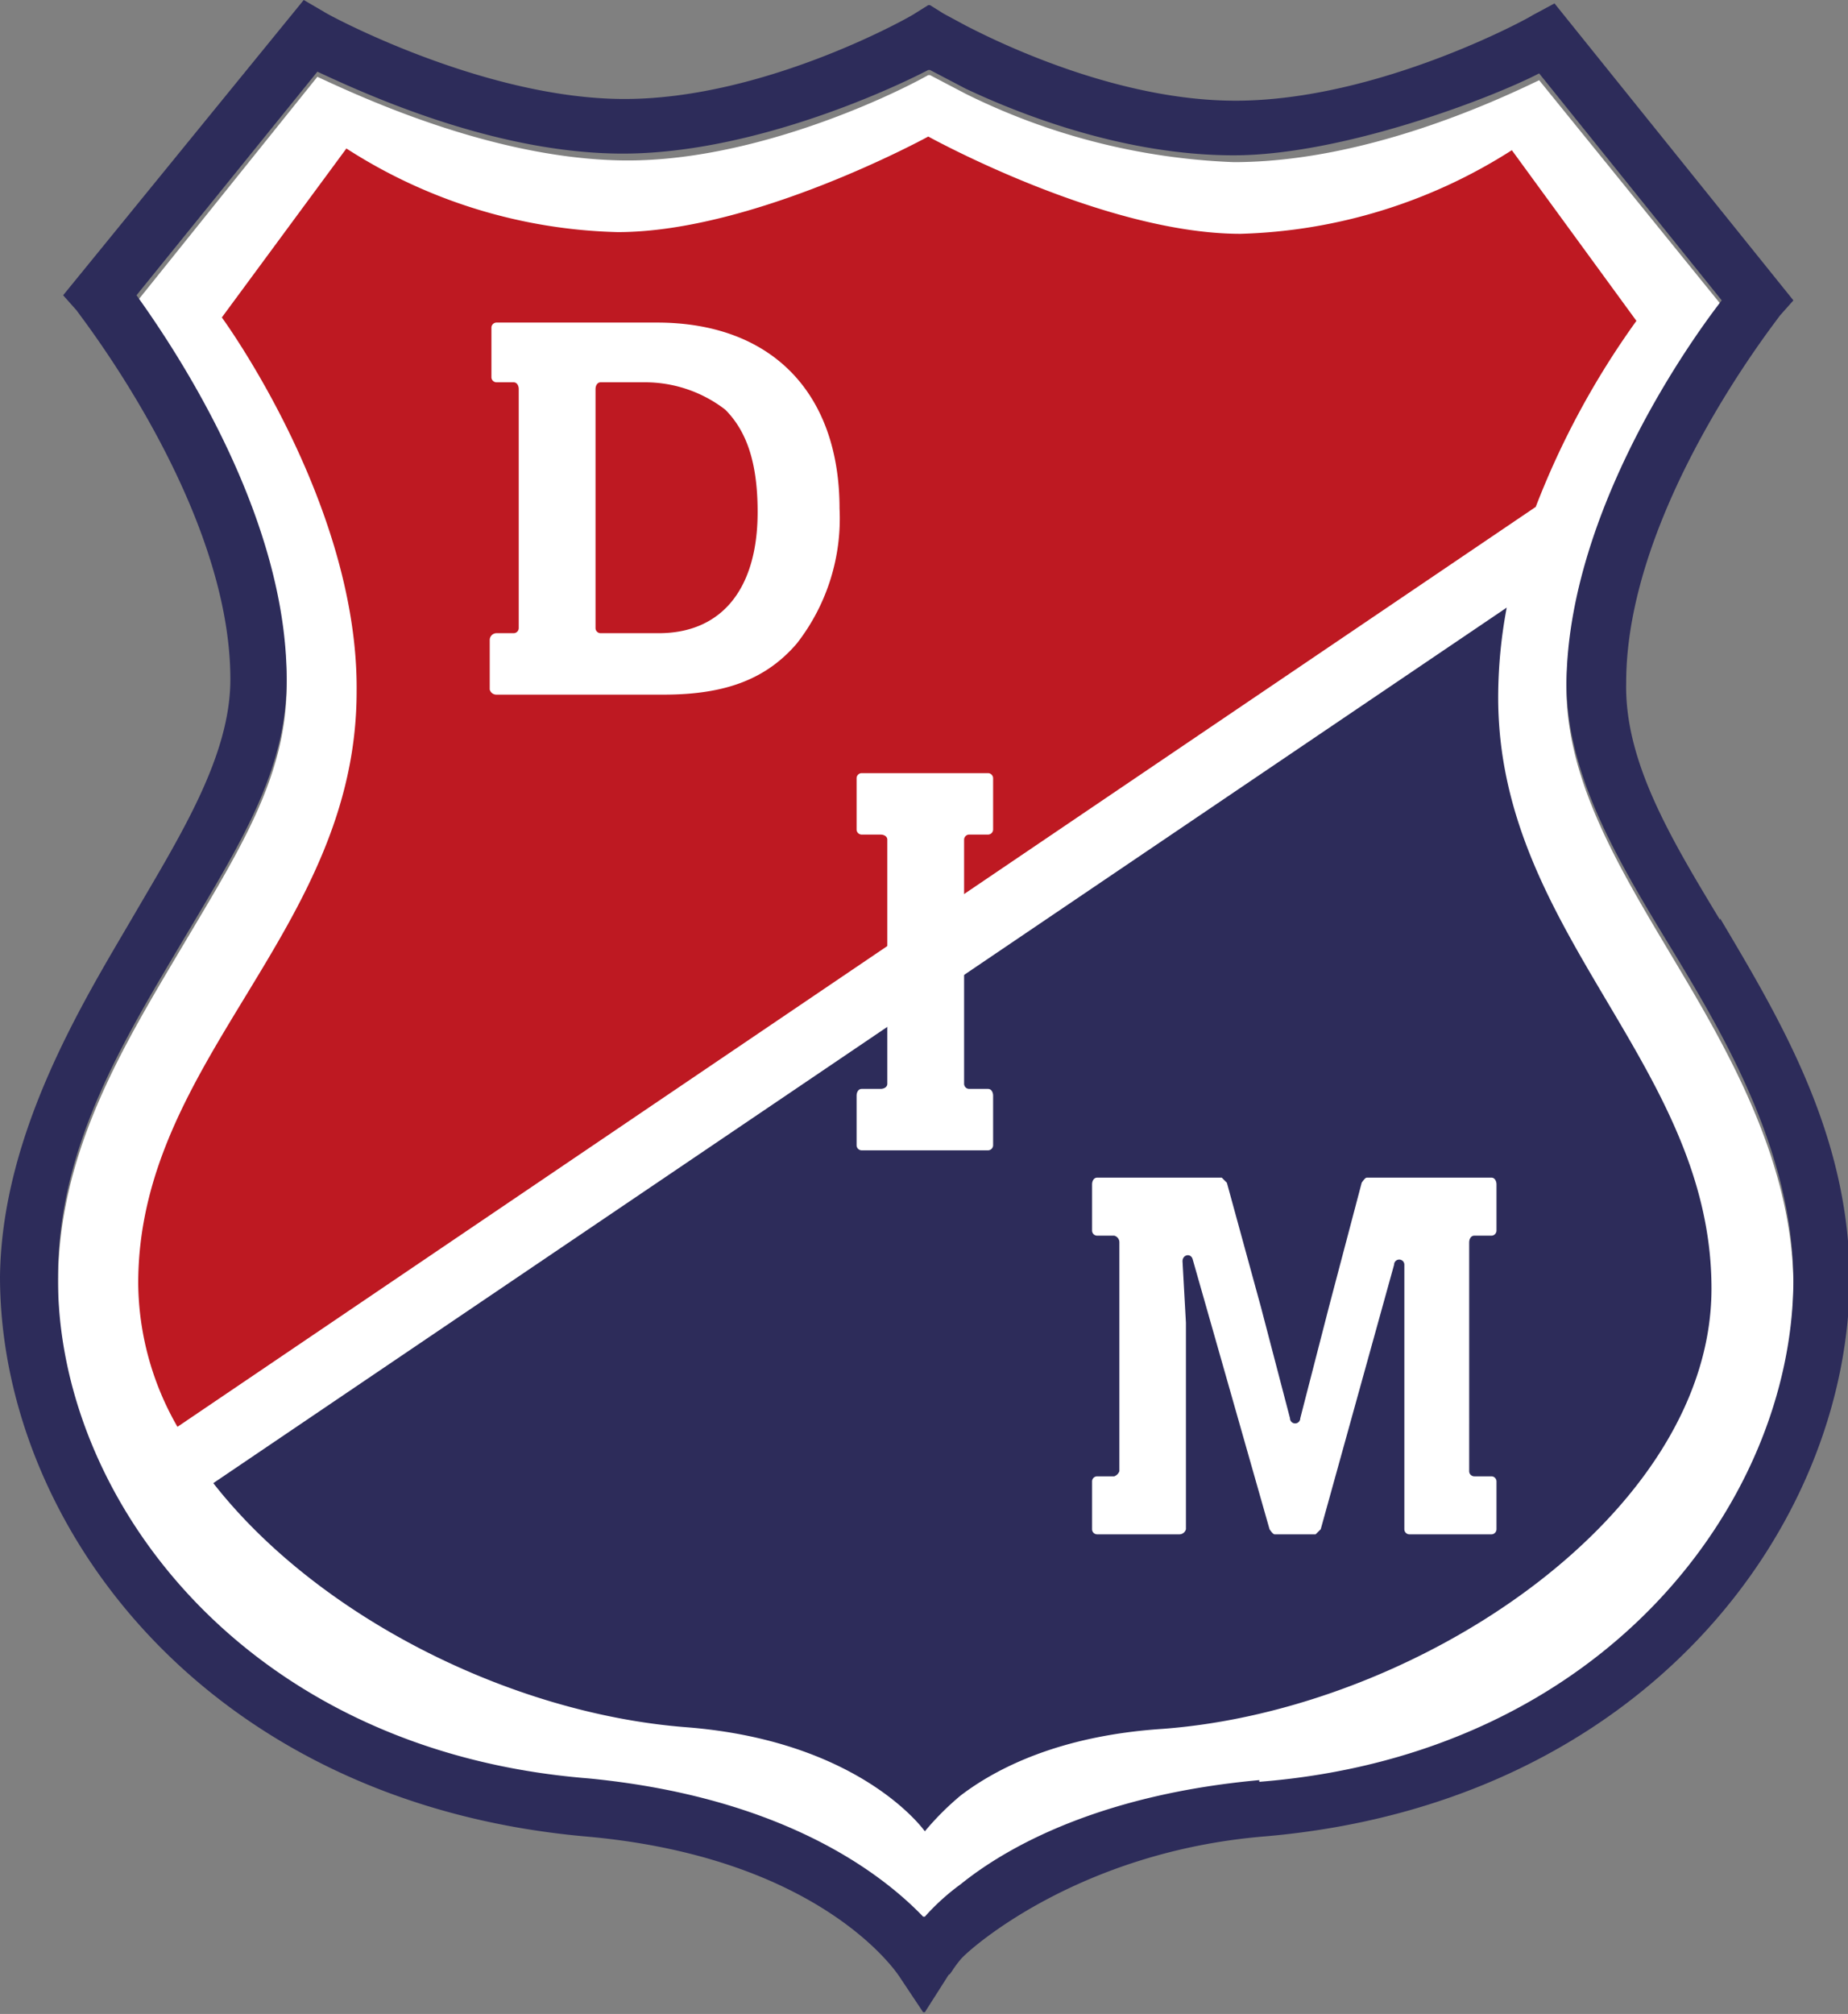
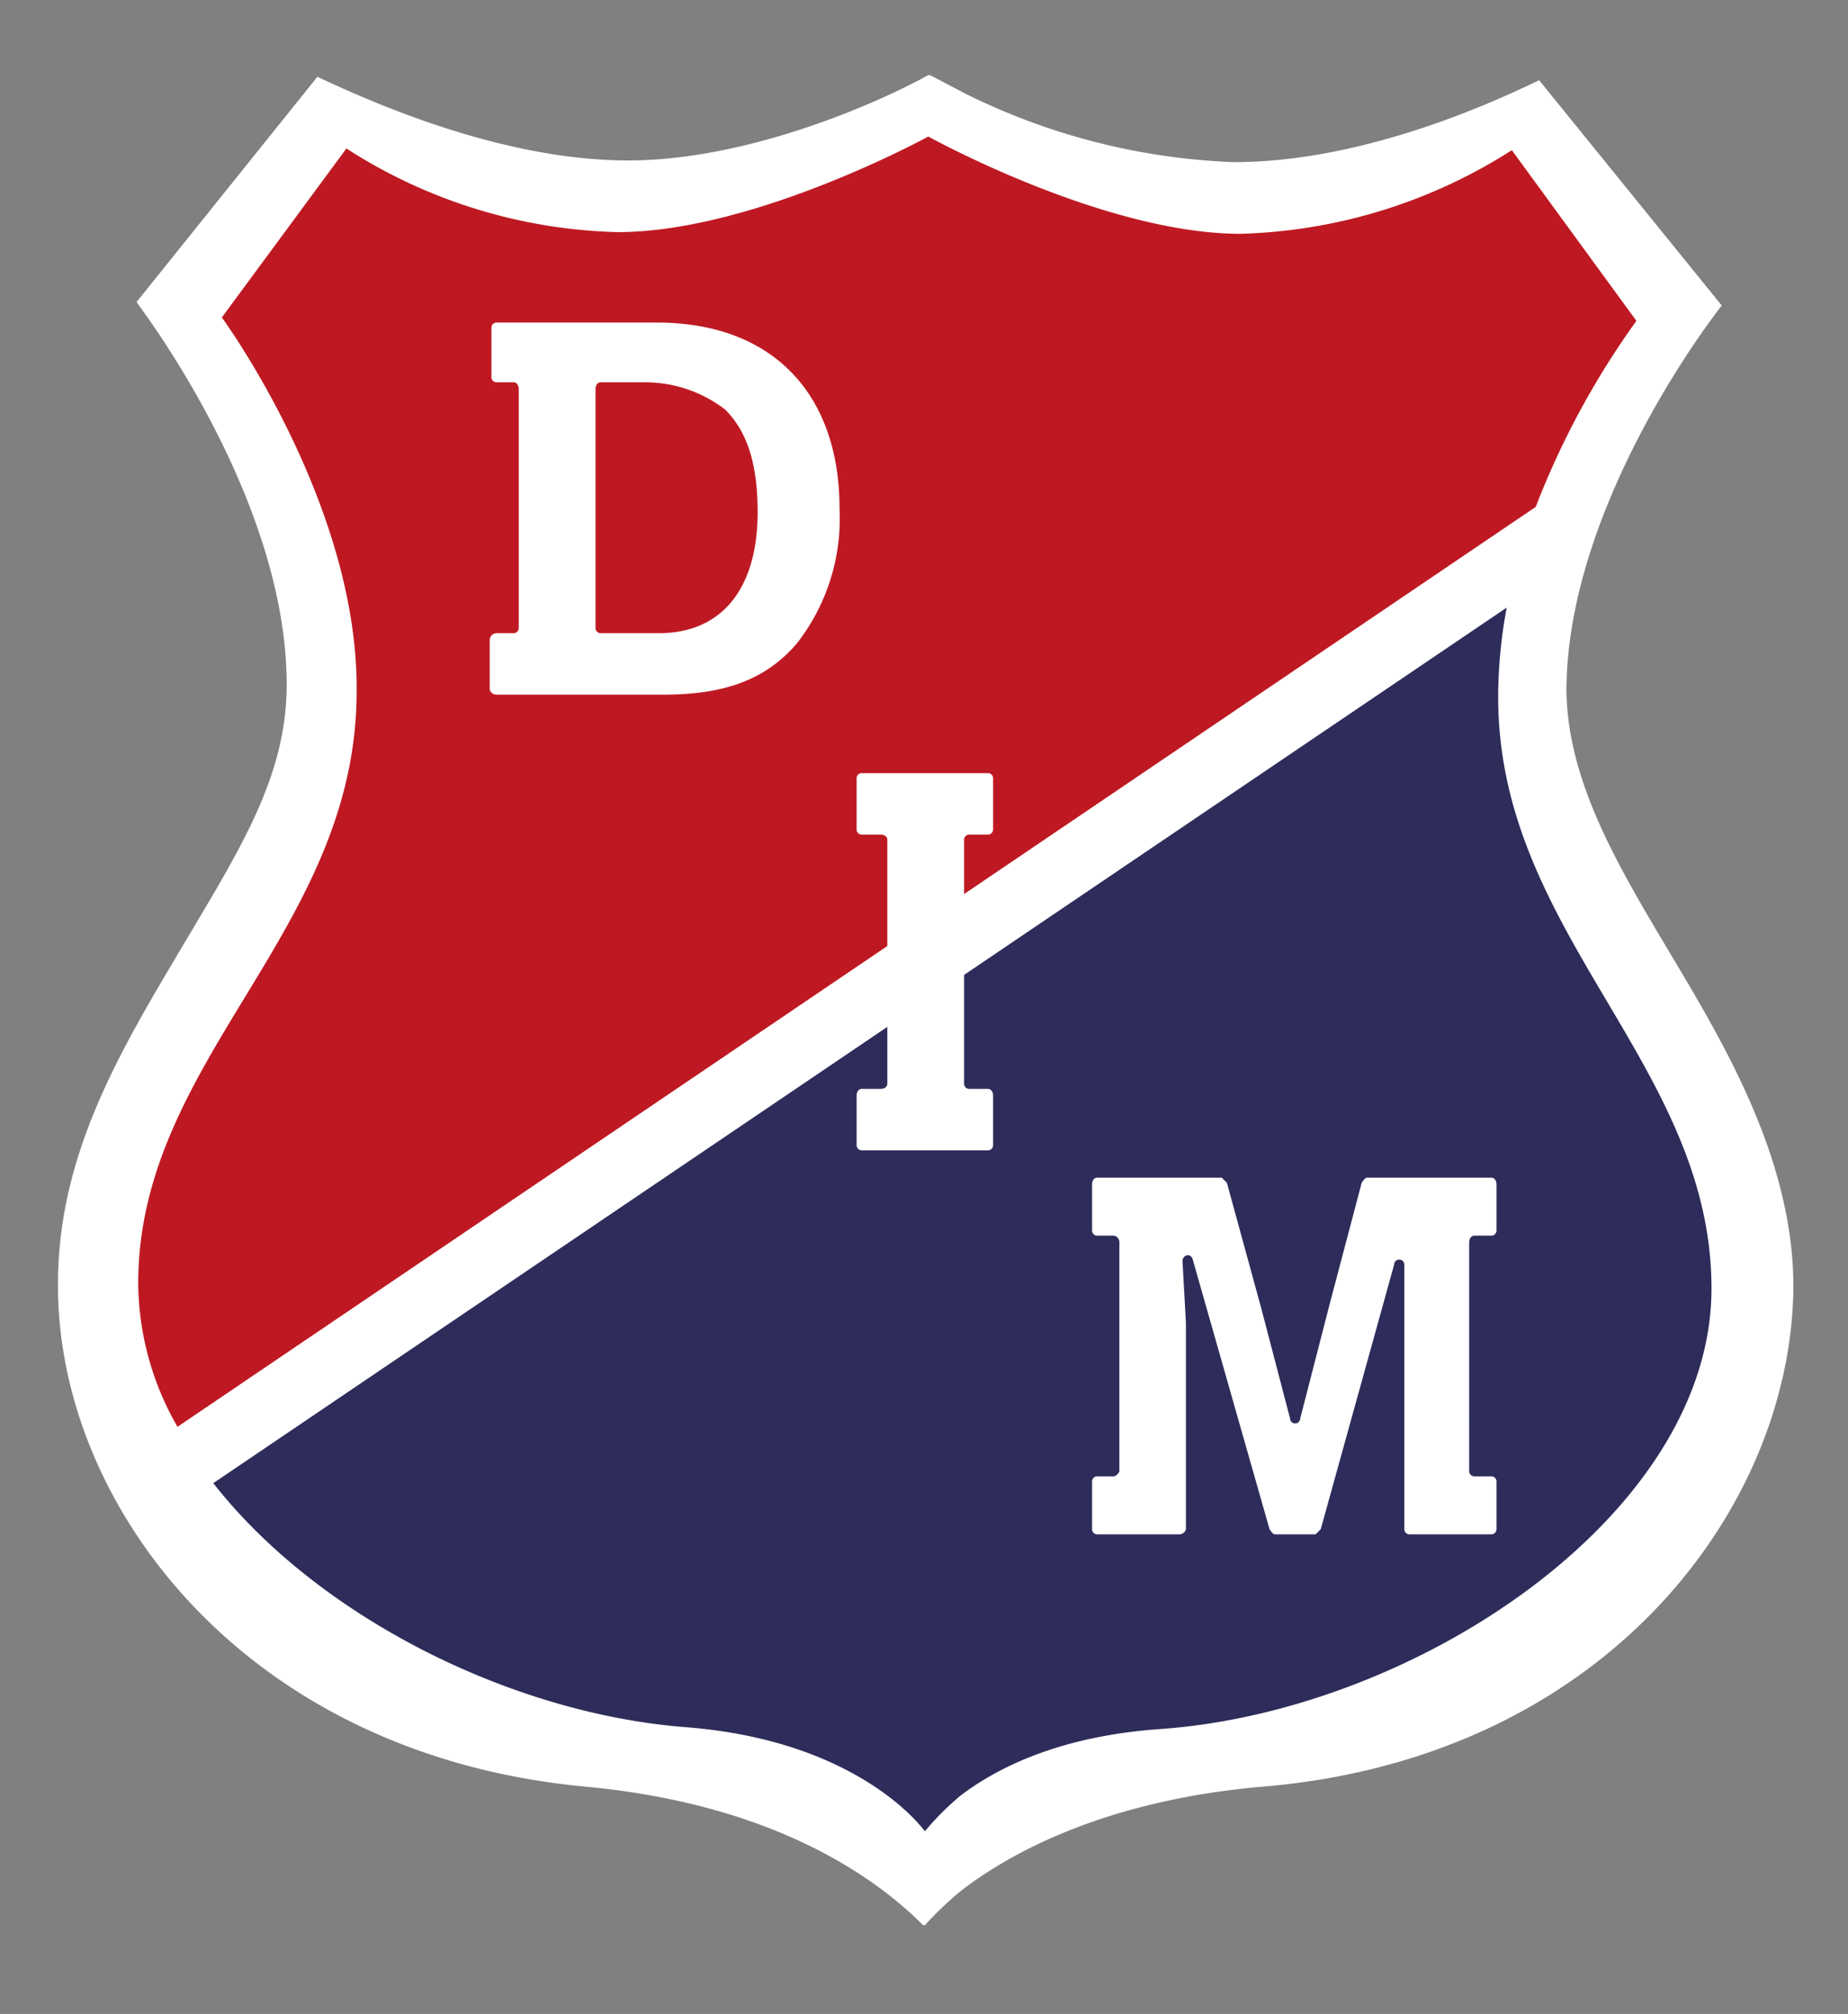
<svg xmlns="http://www.w3.org/2000/svg" id="Layer_1" data-name="Layer 1" viewBox="0 0 108.3 118">
  <rect x="0" y="0" width="108.3" height="118" fill="#808080" stroke="none" />
  <defs>
    <style>.cls-1,.cls-5{fill:#fff;}.cls-1,.cls-2{fill-rule:evenodd;}.cls-2,.cls-4{fill:#2d2c5a;}.cls-3{fill:#be1922;}</style>
  </defs>
  <path class="cls-1" d="M79.6,105.7c-8.8.8-14.4,3.7-17.5,6.1a20.8,20.8,0,0,0-2.1,2h-.1c-2.5-2.5-8.3-7-19.6-8.1C20.1,103.9,9.1,89.1,9.2,76.2c0-7.6,3.7-13.7,7.2-19.6s6.2-10.1,6.2-15.5c0-9.5-6.5-19.3-8.8-22.4L24.4,5.5c3,1.4,10.5,4.8,17.9,4.9s15.4-3.6,17.9-5h.1l2.1,1.1a38.6,38.6,0,0,0,15.7,4c7.5,0,15-3.4,17.9-4.8l10.7,13.2c-2.4,3.1-9,12.9-9.1,22.4,0,5.4,3,10.4,6.1,15.6s7.2,12,7.2,19.5c-.1,13-11.1,27.7-31.3,29.3" transform="translate(-5.8 -1)" />
-   <path class="cls-2" d="M106.6,54.9c-2.9-4.8-5.6-9.3-5.5-13.9,0-10.2,8.9-21.3,9-21.5l.8-.9L96.9,1.2l-1.3.7c-.1.1-9,5-17.4,5-6.5,0-13.1-3-15.8-4.4l-1.3-.7-.8-.5h-.1l-.8.5c-.1.1-8.7,5-17,5s-17.5-5-17.6-5.1L23.6,1,9.5,18.3l.8.9c.1.2,9,11.4,9,21.6,0,4.5-2.9,9.1-5.7,13.9S5.9,67.3,5.8,75.8c0,14.5,12,30.8,34.3,32.8,13.7,1.2,18.2,7.9,18.4,8.2l1.4,2.1H60l1.4-2.2c.1,0,.2-.3.7-.9s6.9-6.3,17.8-7.2c22.2-1.9,34.2-18.1,34.3-32.6,0-8.5-4.1-15.3-7.6-21.2m-27,50.5c-8.8.8-14.4,3.6-17.5,6.1a13.3,13.3,0,0,0-2.1,1.9h-.1c-2.5-2.6-8.3-7-19.6-8.1C20.1,103.6,9.1,88.7,9.2,75.8c0-7.5,3.7-13.6,7.2-19.5s6.2-10.1,6.2-15.5c0-9.6-6.5-19.3-8.8-22.5L24.4,5.2c3,1.4,10.5,4.8,17.9,4.8S57.7,6.4,60.2,5.1h.1l2.1,1.1c3.4,1.6,9.4,3.9,15.7,3.9S93.1,6.8,96,5.3l10.7,13.3c-2.4,3.1-9,12.8-9.1,22.4,0,5.4,3,10.4,6.1,15.5s7.2,12,7.2,19.6c-.1,12.9-11.1,27.7-31.3,29.3" transform="translate(-5.8 -1)" />
  <path class="cls-3" d="M101.7,19.8l-7.3-10a31.1,31.1,0,0,1-15.9,4.9c-8,0-18.3-5.7-18.3-5.7S50,14.6,42,14.6A30.7,30.7,0,0,1,26.1,9.7l-7.3,9.9s8,10.9,7.9,21.9c0,14.1-12.8,21.5-12.8,34.7a17.1,17.1,0,0,0,2.3,8.4L95.8,30.7a48.4,48.4,0,0,1,5.9-10.9" transform="translate(-5.8 -1)" />
  <path class="cls-4" d="M93.6,41.7a28.4,28.4,0,0,1,.5-5.1L18.3,87.9c6.1,7.8,17.4,13.5,27.7,14.3s14,6.1,14,6.1a16.3,16.3,0,0,1,2.1-2.1c2.1-1.6,5.8-3.5,11.8-3.9,15-1.1,32.2-12.6,32.2-25.8S93.5,55.7,93.6,41.7" transform="translate(-5.8 -1)" />
  <path class="cls-5" d="M34.6,20.2a.3.3,0,0,1,.3-.3h9.4C51,19.9,55,24,55,30.8a11.9,11.9,0,0,1-2.5,7.9c-1.8,2.1-4.2,3-7.8,3H34.9a.4.4,0,0,1-.4-.3V38.5a.4.4,0,0,1,.4-.4h1a.3.3,0,0,0,.3-.3v-14c0-.2-.1-.4-.3-.4h-1a.3.3,0,0,1-.3-.3Zm9.8,17.9c3.7,0,5.8-2.6,5.8-7.1,0-2.8-.6-4.7-1.9-6a7.7,7.7,0,0,0-4.8-1.6H41c-.2,0-.3.2-.3.4v14a.3.3,0,0,0,.3.3Z" transform="translate(-5.8 -1)" />
  <path class="cls-5" d="M70.1,70h7.3l.3.3,2,7.3,1.7,6.5a.3.3,0,0,0,.6,0l1.7-6.6,1.9-7.2q.2-.3.3-.3h7.3c.2,0,.3.2.3.4v2.7a.3.3,0,0,1-.3.3h-1c-.2,0-.3.2-.3.4V87.2a.3.3,0,0,0,.3.3h1a.3.3,0,0,1,.3.3v2.8a.3.3,0,0,1-.3.3H88.4a.3.3,0,0,1-.3-.3V75.1a.3.3,0,0,0-.6,0L83.2,90.6l-.3.3H80.5q-.1,0-.3-.3L75.7,74.8c-.1-.4-.6-.3-.6.1l.2,3.6V90.6a.4.4,0,0,1-.4.3H70.1a.3.3,0,0,1-.3-.3V87.8a.3.3,0,0,1,.3-.3h1a.5.5,0,0,0,.3-.3V73.8a.4.4,0,0,0-.3-.4h-1a.3.3,0,0,1-.3-.3V70.4c0-.2.1-.4.3-.4" transform="translate(-5.8 -1)" />
  <path class="cls-5" d="M56.3,46.3h7.4a.3.3,0,0,1,.3.3v3a.3.3,0,0,1-.3.3H62.6a.3.3,0,0,0-.3.3V64.5a.3.3,0,0,0,.3.3h1.1c.2,0,.3.2.3.4v2.9a.3.3,0,0,1-.3.3H56.3a.3.3,0,0,1-.3-.3V65.2c0-.2.1-.4.3-.4h1.1c.2,0,.4-.1.4-.3V50.2c0-.2-.2-.3-.4-.3H56.3a.3.3,0,0,1-.3-.3v-3a.3.3,0,0,1,.3-.3" transform="translate(-5.8 -1)" />
</svg>